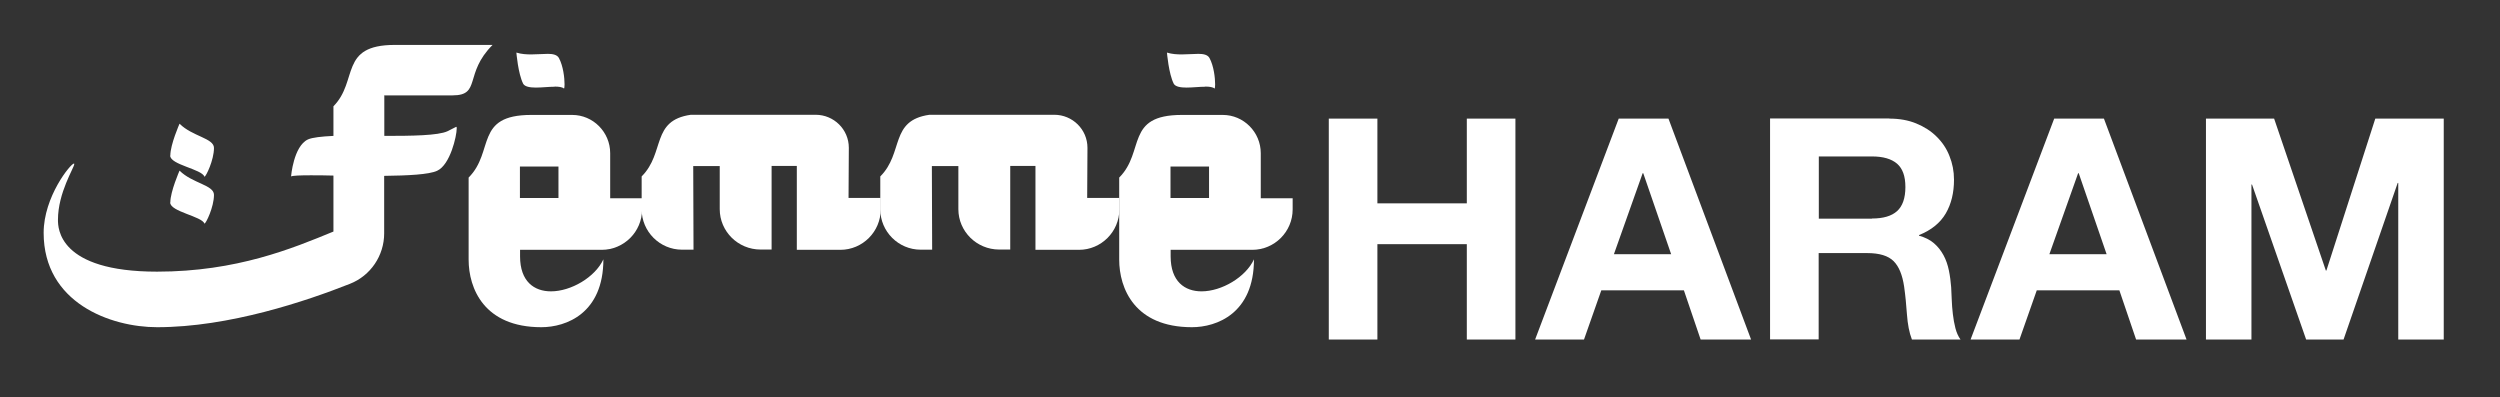
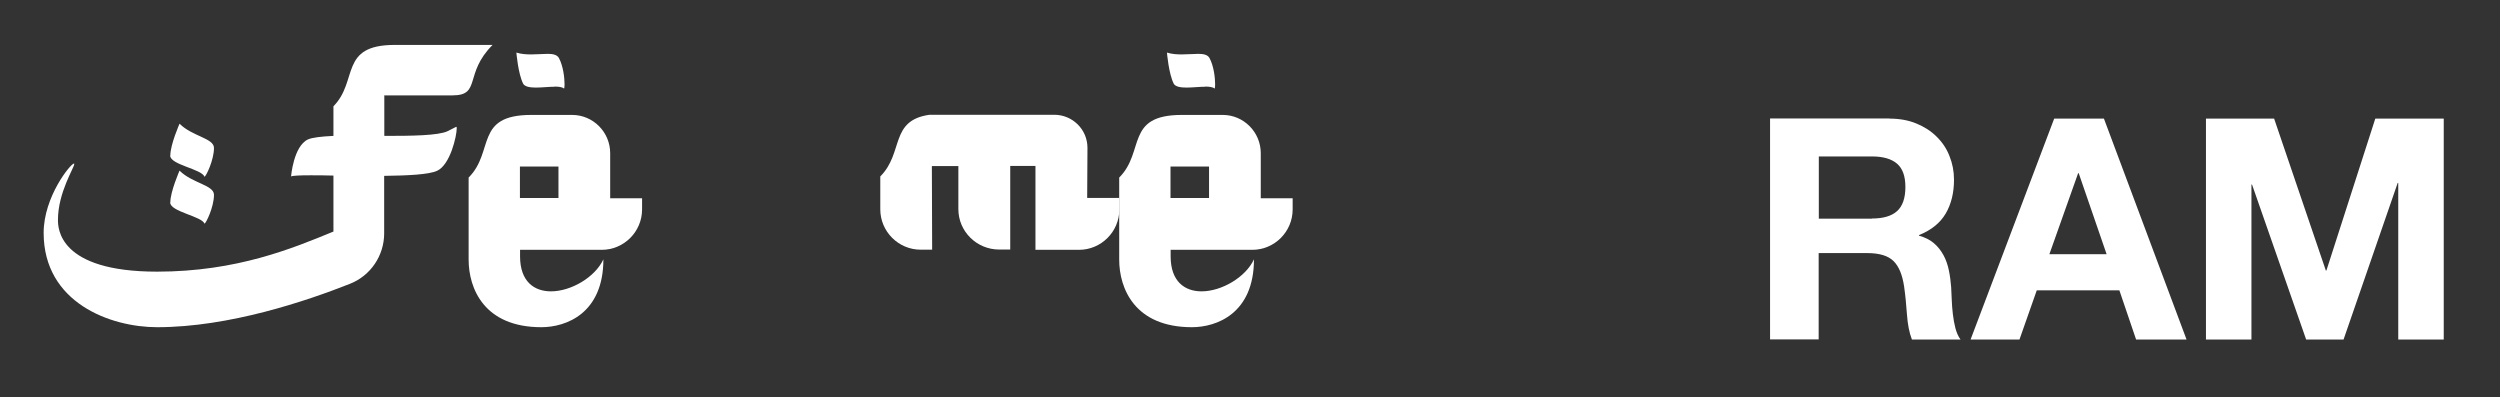
<svg xmlns="http://www.w3.org/2000/svg" id="_Ebene_" data-name="&amp;lt;Ebene&amp;gt;" viewBox="0 0 176.42 28.05">
  <rect x="0" y="0" width="176.42" height="28.05" fill="#333333" stroke="none" />
  <defs>
    <style>
      .cls-1 {
        fill: #fff;
      }
    </style>
  </defs>
  <g>
-     <path class="cls-1" d="m97.2,8.37v5.98h6.31v-5.98h3.43v15.59h-3.43v-6.73h-6.31v6.73h-3.43v-15.59h3.43Z" />
-     <path class="cls-1" d="m117.74,8.37l5.83,15.59h-3.56l-1.18-3.47h-5.83l-1.22,3.47h-3.45l5.9-15.59h3.52Zm.19,9.57l-1.97-5.72h-.04l-2.03,5.72h4.04Z" />
    <path class="cls-1" d="m133.33,8.37c.7,0,1.33.11,1.89.34s1.04.53,1.44.93c.4.39.71.85.91,1.37.21.52.32,1.07.32,1.67,0,.92-.19,1.71-.58,2.38-.39.67-1.02,1.18-1.89,1.53v.04c.42.12.77.29,1.05.53s.5.52.68.85c.18.33.3.69.38,1.08.08.39.13.79.16,1.18.01.25.03.54.04.87.01.34.04.68.08,1.03.04.35.1.68.18.99.08.31.2.58.36.8h-3.43c-.19-.49-.3-1.08-.35-1.77s-.11-1.34-.2-1.97c-.12-.81-.36-1.41-.74-1.79s-1-.57-1.86-.57h-3.43v6.09h-3.43v-15.59h8.41Zm-1.23,7.05c.79,0,1.38-.17,1.77-.52.39-.35.59-.92.59-1.7s-.2-1.31-.59-1.65c-.4-.34-.98-.51-1.77-.51h-3.75v4.39h3.75Z" />
    <path class="cls-1" d="m148.47,8.37l5.83,15.59h-3.56l-1.18-3.47h-5.83l-1.22,3.47h-3.45l5.9-15.59h3.52Zm.19,9.57l-1.97-5.72h-.04l-2.03,5.72h4.04Z" />
    <path class="cls-1" d="m160.48,8.37l3.65,10.72h.04l3.45-10.72h4.83v15.59h-3.21v-11.05h-.04l-3.82,11.05h-2.64l-3.82-10.94h-.04v10.94h-3.21v-15.59h4.83Z" />
  </g>
  <g>
    <path class="cls-1" d="m27.12,6.75v2.84c1.94,0,3.79-.02,4.46-.33.3-.15.44-.23.61-.31.04,0,.04.04.04.11,0,.54-.46,2.57-1.38,2.99-.57.27-2.07.34-3.74.36v4.06c0,1.57-.96,2.99-2.42,3.56-3.06,1.21-8.52,3.06-13.6,3.06-3.29,0-8.01-1.72-8.01-6.66,0-2.55,1.91-4.89,2.14-4.89.02,0,.02.02.02.04,0,.25-1.15,2.01-1.15,3.93,0,.57.02,3.66,6.99,3.66,5.63,0,9.58-1.65,12.45-2.83v-3.95c-.59-.02-1.15-.02-1.61-.02-.73,0-1.25.02-1.38.08,0,0,.17-2.13,1.19-2.61.31-.14.96-.21,1.8-.25v-2.09c1.78-1.8.38-4.33,4.33-4.33h6.9c-2.03,2.03-.79,3.56-2.82,3.56h-4.85Zm-15.1,4.22c0-.77.65-2.24.65-2.24.9.9,2.43,1.02,2.43,1.71,0,.86-.57,2.03-.67,2.03-.19-.54-2.42-.84-2.42-1.49Zm0,3.31c0-.76.65-2.24.65-2.24.9.9,2.43,1.01,2.43,1.71,0,.86-.57,2.03-.67,2.03-.19-.52-2.42-.84-2.42-1.49Z" />
    <path class="cls-1" d="m45.31,14v.78c0,1.57-1.28,2.85-2.85,2.85h-5.76v.46c0,1.78,1,2.47,2.18,2.47,1.42,0,3.12-1,3.7-2.26,0,3.81-2.62,4.79-4.38,4.79-4.04,0-5.13-2.74-5.13-4.77v-5.79c1.84-1.84.4-4.42,4.42-4.42h2.89c1.47,0,2.68,1.21,2.68,2.7v3.18h2.26Zm-6.17-7.88c-.4,0-.9.06-1.32.06s-.78-.06-.9-.27c-.36-.71-.48-2.2-.48-2.2.35.11.71.13,1.05.13.42,0,.82-.04,1.17-.04s.65.06.78.29c.31.57.4,1.42.4,1.87,0,.18-.02.27-.04.29-.12-.11-.37-.14-.67-.14Zm.27,5.63h-2.72v2.22h2.72v-2.22Z" />
-     <path class="cls-1" d="m62.15,13.97v.81c0,1.57-1.28,2.85-2.85,2.85h-3.07v-5.92h-1.78v5.9h-.78c-1.59,0-2.88-1.28-2.88-2.85v-3.04h-1.87l.02,5.9h-.81c-1.57,0-2.85-1.28-2.85-2.85v-2.32c1.67-1.67.65-3.95,3.47-4.35h8.81c1.28,0,2.34,1.03,2.34,2.33l-.02,3.54h2.28Z" />
    <path class="cls-1" d="m78.99,13.97v.81c0,1.57-1.28,2.85-2.85,2.85h-3.07v-5.92h-1.78v5.9h-.78c-1.59,0-2.88-1.28-2.88-2.85v-3.04h-1.87l.02,5.9h-.81c-1.57,0-2.85-1.28-2.85-2.85v-2.32c1.67-1.67.65-3.95,3.47-4.35h8.81c1.28,0,2.34,1.03,2.34,2.33l-.02,3.54h2.28Z" />
    <path class="cls-1" d="m91.22,14v.78c0,1.57-1.28,2.85-2.85,2.85h-5.76v.46c0,1.78,1,2.47,2.18,2.47,1.42,0,3.12-1,3.7-2.26,0,3.81-2.62,4.79-4.38,4.79-4.04,0-5.13-2.74-5.13-4.77v-5.79c1.84-1.84.4-4.42,4.42-4.42h2.89c1.47,0,2.68,1.21,2.68,2.7v3.18h2.26Zm-6.17-7.88c-.4,0-.9.06-1.32.06s-.78-.06-.9-.27c-.36-.71-.48-2.2-.48-2.2.35.11.71.13,1.05.13.42,0,.82-.04,1.17-.04s.65.06.78.29c.31.57.4,1.42.4,1.87,0,.18-.02.27-.04.29-.12-.11-.37-.14-.67-.14Zm.27,5.63h-2.72v2.22h2.72v-2.22Z" />
  </g>
</svg>